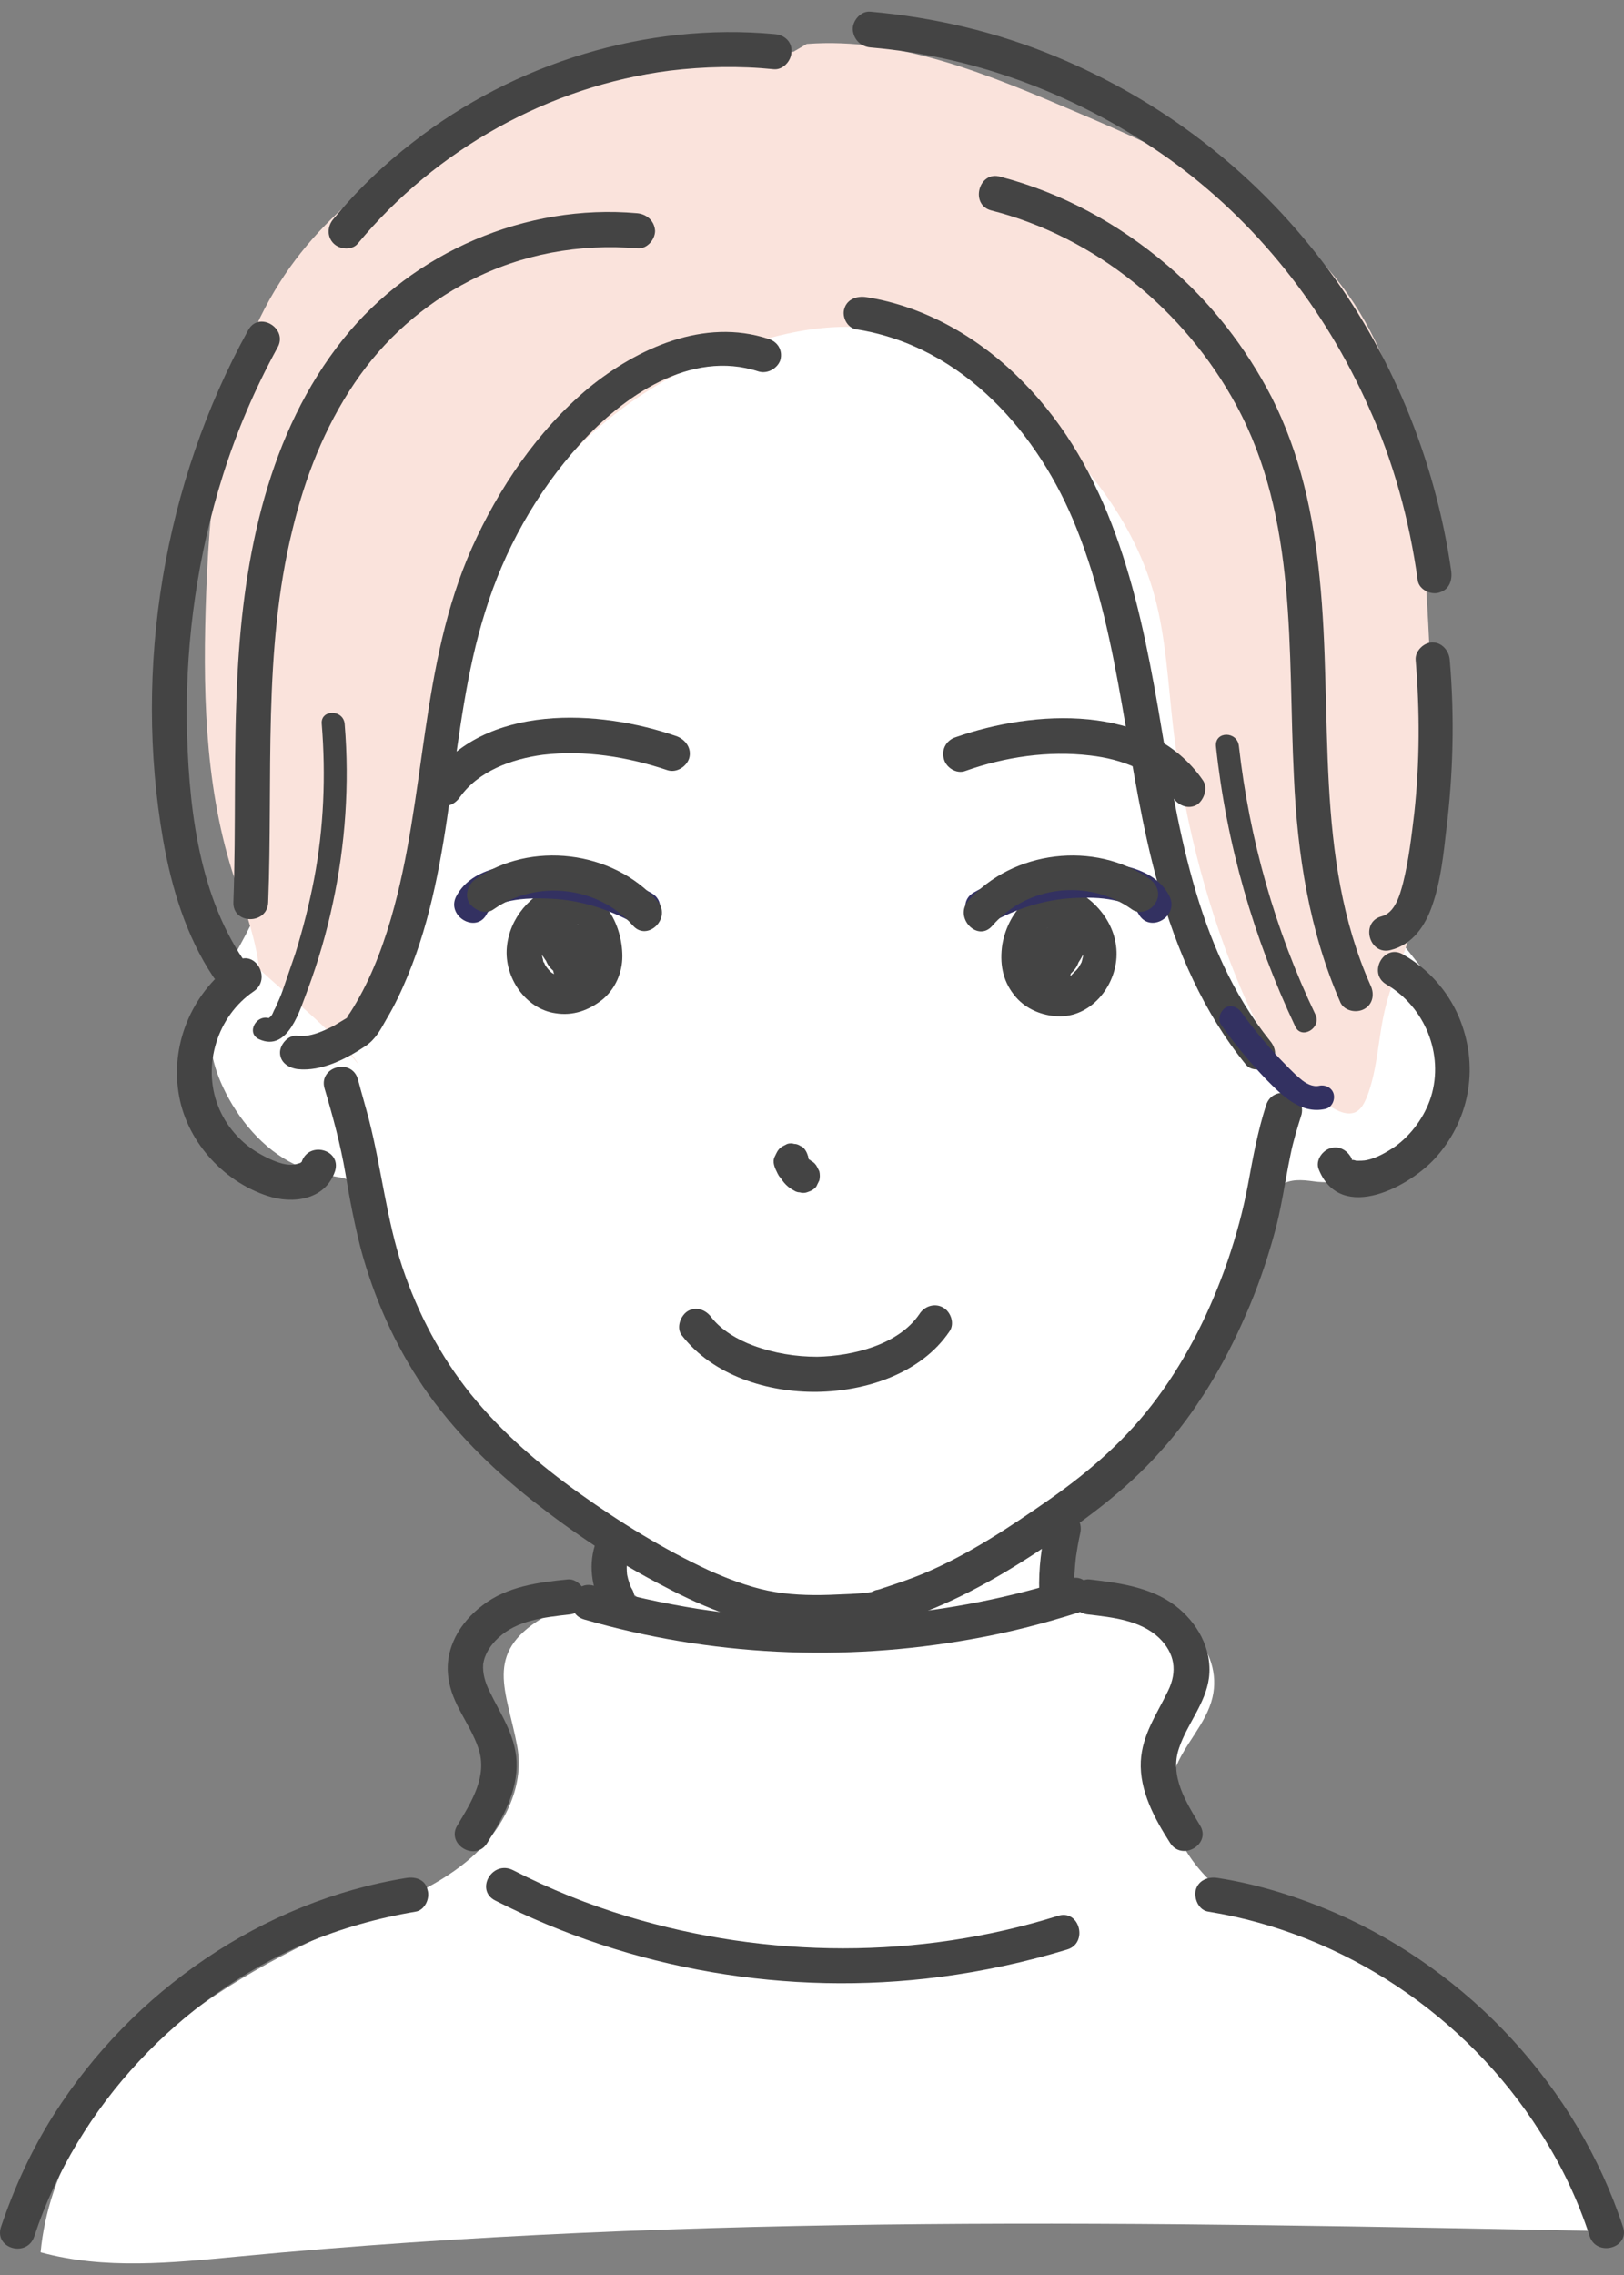
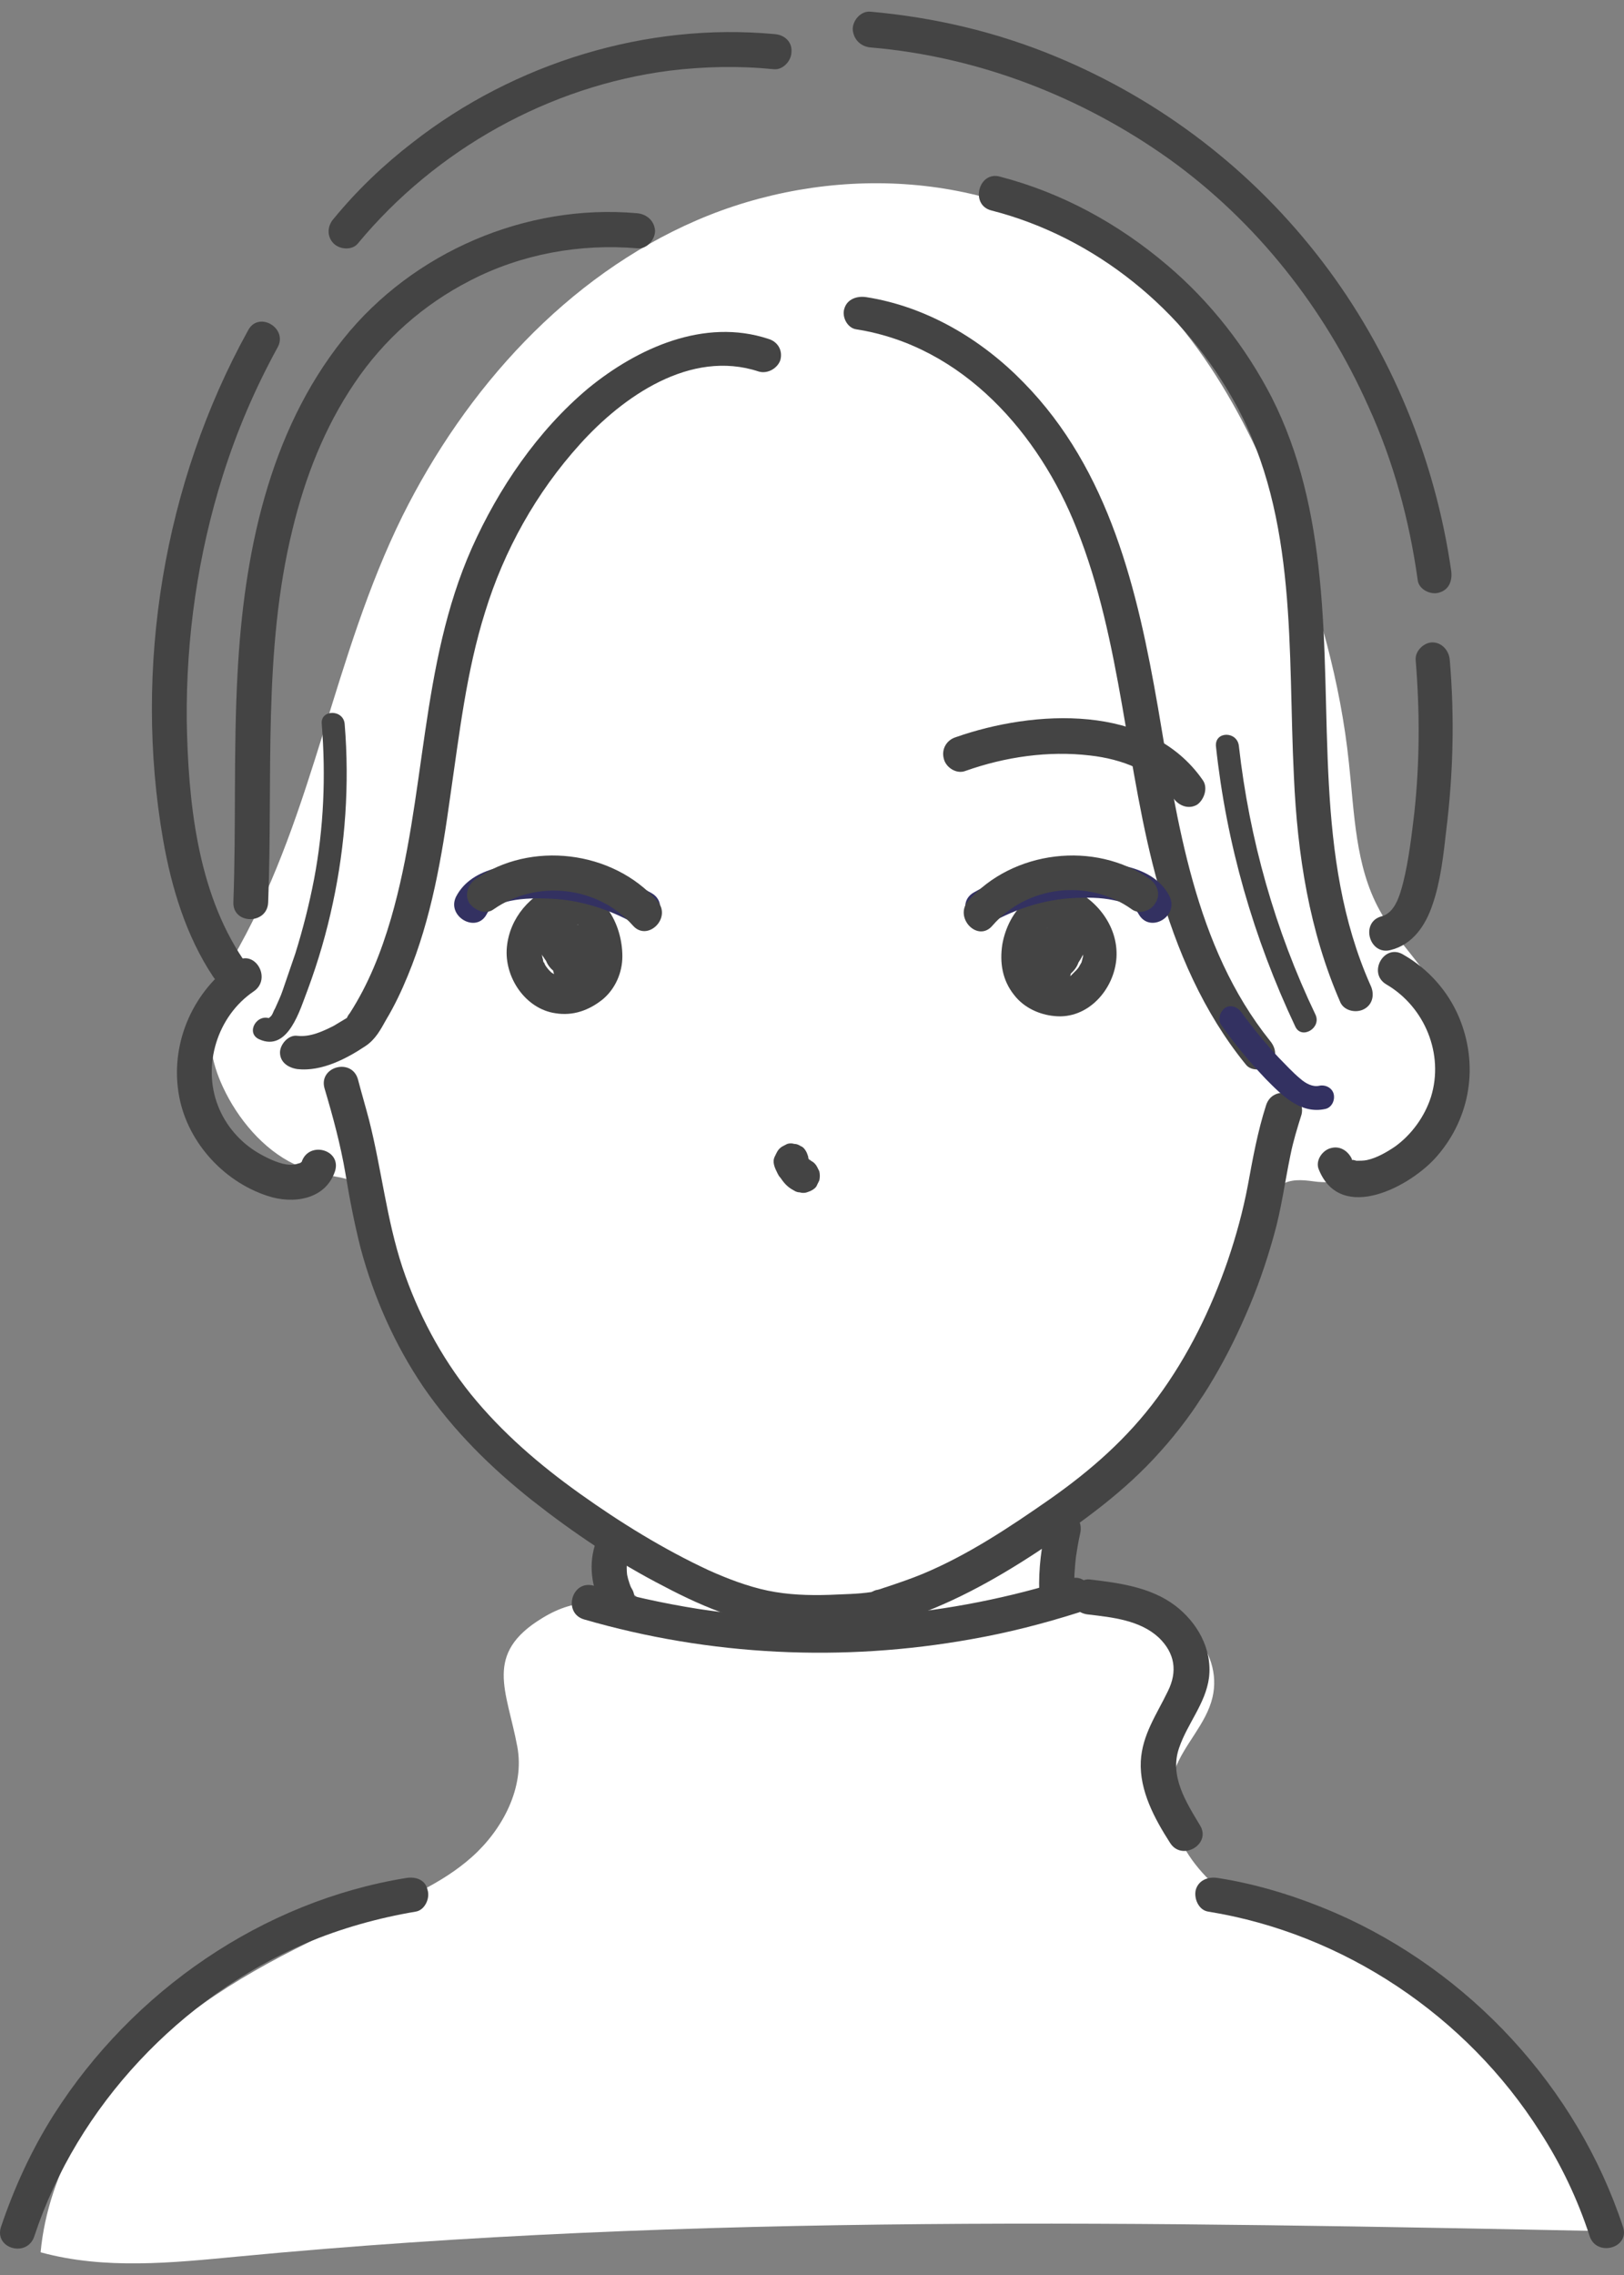
<svg xmlns="http://www.w3.org/2000/svg" width="70" height="98" viewBox="0 0 70 98" fill="none">
  <rect x="0" y="0" width="70" height="98" fill="#808080" stroke="none" />
  <g clip-path="url(#clip0_1086_5138)">
    <path d="M22.297 75.237C22.627 76.992 21.667 78.808 20.347 79.987C19.028 81.168 17.318 81.863 15.698 82.559C12.489 83.981 9.309 85.585 6.7 87.945C4.09 90.305 2.08 93.513 1.75 97.022C4.51 97.779 7.42 97.476 10.269 97.204C29.916 95.328 49.682 95.721 69.389 96.115C67.469 91.727 65.25 86.977 60.991 84.829C58.741 83.709 56.161 83.407 53.942 82.287C51.692 81.168 49.772 78.596 50.642 76.236C51.032 75.146 51.992 74.269 52.262 73.119C52.742 71.092 50.822 69.155 48.783 68.762C46.743 68.369 44.673 69.034 42.664 69.488C37.624 70.638 32.735 70.396 27.696 69.337C26.046 69.004 24.907 68.762 23.377 69.7C20.827 71.243 21.847 72.817 22.297 75.237Z" fill="white" />
    <path d="M22.057 62.499C23.737 63.86 25.926 64.919 26.586 67.007C26.736 67.491 26.796 68.006 27.096 68.429C27.396 68.853 27.906 69.095 28.386 69.276C33.815 71.334 39.814 69.972 45.453 68.581C44.523 66.886 45.843 64.798 47.403 63.679C48.962 62.559 50.882 61.773 51.842 60.108C52.532 58.928 52.622 57.476 52.892 56.114C53.192 54.602 53.762 53.149 54.542 51.848C54.752 51.485 54.992 51.152 55.352 50.971C55.801 50.759 56.311 50.85 56.791 50.91C58.681 51.062 60.631 50.124 61.71 48.55C62.79 46.977 62.97 44.798 62.13 43.074C61.47 41.652 60.211 40.593 59.461 39.201C58.411 37.295 58.381 35.025 58.141 32.847C57.781 29.397 56.821 26.039 55.591 22.801C53.912 18.233 51.482 13.694 47.493 10.85C42.514 7.31 35.645 7.068 30.036 9.488C24.427 11.909 20.077 16.75 17.348 22.227C14.348 28.308 13.598 34.844 10.299 40.804C9.159 42.832 8.559 44.587 9.609 46.826C10.239 48.187 11.349 49.519 12.699 50.154C14.798 51.152 15.218 50.063 16.208 52.363C17.798 56.114 18.758 59.836 22.057 62.499Z" fill="white" />
-     <path d="M61.561 26.825C61.291 21.924 60.931 16.719 58.111 12.695C55.352 8.762 50.732 6.674 46.323 4.798C42.634 3.225 38.764 1.591 34.775 1.893L34.205 2.226C30.066 2.771 25.897 3.316 21.967 4.768C18.038 6.19 14.319 8.611 12.069 12.151C9.579 16.054 9.069 20.865 8.889 25.494C8.739 29.518 8.799 33.663 9.999 37.506C10.449 38.898 11.019 40.32 11.169 41.742C12.579 43.043 14.109 44.193 15.308 45.676C15.848 46.371 14.313 44.163 14.673 44.949C14.583 44.586 13.954 43.83 15.818 44.949C15.848 44.314 16.268 43.951 16.538 43.346C19.658 36.266 18.608 29.185 22.447 22.468C24.787 18.384 29.016 15.539 33.605 14.45C34.985 14.117 36.395 13.966 37.775 14.178C39.754 14.48 41.554 15.57 43.144 16.78C46.143 19.049 48.783 22.045 49.773 25.706C50.252 27.491 50.343 29.367 50.553 31.213C50.972 34.965 51.902 38.686 53.312 42.166C54.212 44.374 55.412 46.674 57.511 47.763C57.781 47.915 58.111 48.036 58.411 47.915C58.681 47.794 58.801 47.521 58.921 47.249C59.401 46.008 59.401 44.617 59.731 43.346C59.941 42.499 60.271 41.712 60.571 40.895C62.041 36.417 61.801 31.546 61.561 26.825Z" fill="#FAE3DC" />
    <path d="M54.572 47.612C54.212 48.731 54.002 49.881 53.792 51.031C53.582 52.151 53.282 53.24 52.922 54.299C52.202 56.387 51.212 58.414 49.893 60.199C48.603 61.954 47.013 63.346 45.243 64.586C43.504 65.797 41.734 66.977 39.784 67.793C39.274 68.005 38.734 68.187 38.195 68.368C38.075 68.399 37.955 68.459 37.805 68.489C37.745 68.489 37.535 68.58 37.685 68.55C37.655 68.55 37.595 68.55 37.565 68.58C36.965 68.671 36.365 68.671 35.765 68.701C34.865 68.731 33.965 68.701 33.095 68.52C32.226 68.338 31.356 68.005 30.546 67.642C28.596 66.734 26.736 65.585 24.997 64.344C23.257 63.104 21.637 61.712 20.288 60.048C18.998 58.444 18.008 56.568 17.348 54.601C16.658 52.514 16.448 50.365 15.908 48.247C15.758 47.672 15.578 47.067 15.428 46.492C15.158 45.554 13.719 45.948 13.989 46.886C14.349 48.096 14.678 49.306 14.889 50.547C15.068 51.636 15.278 52.725 15.548 53.784C16.118 55.902 17.018 57.93 18.248 59.745C19.538 61.621 21.157 63.225 22.957 64.647C24.727 66.039 26.616 67.309 28.626 68.338C30.456 69.306 32.346 70.063 34.445 70.184C35.825 70.275 37.325 70.275 38.675 69.851C40.834 69.185 42.814 68.096 44.703 66.856C46.623 65.585 48.483 64.253 50.013 62.529C51.572 60.804 52.772 58.777 53.702 56.629C54.182 55.539 54.572 54.42 54.902 53.24C55.232 52.09 55.382 50.91 55.622 49.76C55.742 49.155 55.922 48.58 56.102 48.005C56.312 47.067 54.872 46.674 54.572 47.612Z" fill="#444444" />
    <path d="M59.761 42.408C61.411 43.376 62.251 45.403 61.681 47.249C61.411 48.096 60.841 48.883 60.121 49.397C59.761 49.639 59.341 49.881 58.921 49.972C58.801 50.002 58.561 50.002 58.471 50.002C58.471 50.002 58.261 49.942 58.321 49.972C58.231 49.972 58.261 49.881 58.291 49.972C58.141 49.609 57.781 49.337 57.361 49.458C57.001 49.548 56.672 50.002 56.852 50.396C57.811 52.725 60.841 51.092 61.951 49.791C63.39 48.126 63.75 45.857 62.88 43.8C62.401 42.68 61.561 41.742 60.511 41.137C59.671 40.592 58.921 41.924 59.761 42.408Z" fill="#444444" />
    <path d="M10.179 41.409C8.35 42.65 7.36 44.859 7.69 47.037C7.99 49.095 9.579 50.88 11.529 51.515C12.609 51.878 14.019 51.697 14.439 50.456C14.739 49.518 13.299 49.125 12.999 50.063C12.909 50.123 12.999 50.033 12.999 50.063C12.849 50.154 13.029 50.063 12.849 50.123C12.669 50.184 12.489 50.184 12.309 50.154C11.949 50.093 11.499 49.881 11.139 49.67C10.359 49.216 9.729 48.49 9.399 47.642C8.71 45.887 9.37 43.769 10.929 42.71C11.739 42.166 10.989 40.865 10.179 41.409Z" fill="#444444" />
    <path d="M36.906 14.186C41.532 14.909 44.805 18.727 46.397 22.746C48.379 27.691 48.499 33.099 49.941 38.188C50.722 40.936 51.863 43.596 53.695 45.852C53.935 46.17 54.506 46.112 54.746 45.852C55.077 45.533 54.987 45.129 54.746 44.84C51.473 40.762 50.752 35.383 49.911 30.467C49.04 25.464 47.839 20.259 44.114 16.471C42.312 14.62 39.94 13.203 37.327 12.798C36.936 12.741 36.516 12.885 36.396 13.29C36.276 13.637 36.516 14.129 36.906 14.186Z" fill="#444444" />
    <path d="M42.724 9.064C47.223 10.214 51.062 13.361 53.282 17.445C55.951 22.347 55.502 28.066 55.772 33.452C55.921 36.81 56.431 40.108 57.781 43.194C57.961 43.557 58.471 43.648 58.801 43.467C59.191 43.255 59.251 42.801 59.071 42.438C56.611 36.901 57.481 30.759 56.881 24.889C56.611 22.166 56.041 19.533 54.812 17.113C53.702 14.964 52.172 12.998 50.312 11.424C48.213 9.639 45.783 8.308 43.114 7.612C42.184 7.34 41.794 8.822 42.724 9.064Z" fill="#444444" />
    <path d="M33.123 14.599C30.356 13.682 27.468 15.001 25.363 16.721C23.167 18.556 21.483 21.051 20.34 23.603C18.084 28.678 18.385 34.298 16.851 39.574C16.43 41.008 15.889 42.384 15.077 43.646C15.046 43.674 14.956 43.818 14.956 43.846C14.956 43.846 15.227 43.646 15.107 43.732C15.046 43.76 15.016 43.789 14.956 43.846C14.776 43.961 14.565 44.076 14.385 44.19C13.873 44.448 13.362 44.678 12.821 44.62C12.43 44.563 12.069 44.993 12.069 45.337C12.069 45.767 12.43 45.997 12.821 46.054C13.873 46.169 14.956 45.595 15.768 45.051C16.189 44.764 16.4 44.362 16.641 43.932C17.002 43.33 17.302 42.699 17.573 42.04C18.596 39.574 19.047 36.907 19.408 34.298C19.799 31.631 20.099 28.936 20.912 26.355C21.724 23.718 23.107 21.223 25.002 19.13C26.837 17.094 29.754 15.03 32.702 16.004C33.093 16.119 33.514 15.861 33.634 15.517C33.754 15.087 33.514 14.714 33.123 14.599Z" fill="#444444" />
    <path d="M27.456 9.185C22.687 8.762 17.798 10.85 14.798 14.601C11.559 18.656 10.509 23.921 10.239 29.004C10.059 32.302 10.179 35.6 10.059 38.868C10.029 39.836 11.529 39.836 11.559 38.868C11.769 33.512 11.319 28.036 12.609 22.801C13.149 20.562 13.988 18.414 15.278 16.508C16.538 14.632 18.248 13.119 20.257 12.09C22.477 10.94 24.997 10.486 27.486 10.698C27.876 10.729 28.236 10.335 28.236 9.942C28.206 9.488 27.846 9.216 27.456 9.185Z" fill="#444444" />
    <path d="M37.535 2.045C42.154 2.438 46.623 4.163 50.403 6.856C54.152 9.549 57.092 13.27 58.981 17.506C60.061 19.866 60.751 22.408 61.111 25.01C61.171 25.403 61.681 25.645 62.041 25.524C62.461 25.403 62.611 25.01 62.551 24.586C61.861 19.776 59.941 15.116 57.002 11.273C54.002 7.34 50.043 4.314 45.513 2.438C42.964 1.379 40.264 0.744 37.505 0.502C37.115 0.471 36.755 0.865 36.755 1.258C36.785 1.712 37.115 2.014 37.535 2.045Z" fill="#444444" />
    <path d="M61.02 28.429C61.2 30.638 61.2 32.817 60.961 35.025C60.841 36.024 60.721 37.053 60.481 38.021C60.331 38.596 60.121 39.322 59.551 39.473C58.621 39.715 59.011 41.168 59.941 40.925C60.901 40.684 61.441 39.867 61.74 38.989C62.1 37.96 62.22 36.81 62.34 35.752C62.64 33.331 62.7 30.88 62.49 28.429C62.46 28.036 62.16 27.673 61.74 27.673C61.38 27.673 60.99 28.036 61.02 28.429Z" fill="#444444" />
    <path d="M33.395 1.47C27.876 0.955 22.177 2.71 17.798 6.129C16.538 7.098 15.398 8.187 14.378 9.427C14.108 9.73 14.079 10.184 14.378 10.486C14.648 10.759 15.188 10.789 15.428 10.486C18.788 6.432 23.677 3.709 28.866 3.043C30.366 2.862 31.866 2.831 33.365 2.983C33.755 3.013 34.115 2.619 34.115 2.226C34.145 1.803 33.815 1.5 33.395 1.47Z" fill="#444444" />
    <path d="M10.689 14.239C7.06 20.804 5.74 28.762 7.03 36.175C7.39 38.233 8.019 40.32 9.189 42.075C9.729 42.892 11.019 42.136 10.479 41.319C8.499 38.384 8.109 34.511 8.049 31.031C8.019 27.461 8.529 23.891 9.609 20.471C10.209 18.565 10.989 16.75 11.949 14.995C12.459 14.148 11.139 13.361 10.689 14.239Z" fill="#444444" />
    <path d="M13.868 31.182C14.048 33.421 13.958 35.66 13.538 37.869C13.328 38.958 13.059 40.017 12.729 41.076C12.549 41.591 12.369 42.135 12.189 42.65C12.099 42.922 11.979 43.164 11.859 43.437C11.799 43.527 11.769 43.648 11.709 43.739C11.589 43.89 11.529 43.83 11.679 43.89C11.079 43.618 10.569 44.495 11.169 44.768C12.429 45.343 12.938 43.467 13.268 42.62C13.718 41.409 14.078 40.169 14.348 38.898C14.888 36.386 15.068 33.784 14.858 31.213C14.828 30.547 13.808 30.547 13.868 31.182Z" fill="#444444" />
    <path d="M52.629 44.139C53.199 44.956 53.859 45.743 54.549 46.469C55.239 47.165 56.048 48.012 57.128 47.77C57.398 47.71 57.548 47.407 57.488 47.135C57.428 46.863 57.128 46.711 56.858 46.772C56.588 46.832 56.288 46.681 56.048 46.469C55.718 46.197 55.419 45.864 55.119 45.562C54.549 44.956 54.009 44.291 53.499 43.595C53.349 43.383 53.049 43.262 52.809 43.413C52.599 43.565 52.479 43.897 52.629 44.139Z" fill="#333161" />
    <path d="M52.412 32.151C52.862 36.356 54.032 40.411 55.832 44.223C56.102 44.798 56.971 44.284 56.702 43.709C54.962 40.078 53.852 36.145 53.402 32.151C53.342 31.485 52.352 31.485 52.412 32.151Z" fill="#444444" />
    <path d="M17.528 80.895C11.319 81.894 5.71 85.766 2.32 91.092C1.361 92.605 0.611 94.239 0.041 95.933C-0.259 96.871 1.181 97.264 1.481 96.326C3.34 90.698 7.78 86.039 13.179 83.709C14.678 83.074 16.298 82.62 17.918 82.347C18.308 82.287 18.548 81.773 18.428 81.409C18.338 80.986 17.948 80.835 17.528 80.895Z" fill="#444444" />
    <path d="M52.082 82.347C57.901 83.285 63.21 86.826 66.39 91.848C67.289 93.24 68.009 94.753 68.519 96.326C68.819 97.234 70.259 96.841 69.959 95.933C67.979 89.912 63.33 84.919 57.571 82.408C55.951 81.712 54.242 81.167 52.472 80.895C52.082 80.835 51.662 80.986 51.542 81.409C51.452 81.773 51.662 82.287 52.082 82.347Z" fill="#444444" />
    <path d="M25.177 69.76C30.606 71.334 36.335 71.606 41.884 70.608C43.444 70.335 44.974 69.942 46.503 69.458C47.433 69.155 47.043 67.703 46.113 68.006C40.954 69.639 35.435 70.124 30.096 69.307C28.566 69.065 27.067 68.732 25.597 68.308C24.637 68.036 24.247 69.488 25.177 69.76Z" fill="#444444" />
-     <path d="M24.487 68.036C23.227 68.157 21.847 68.338 20.797 69.155C19.837 69.881 19.148 71.001 19.328 72.272C19.477 73.421 20.257 74.238 20.617 75.297C21.037 76.508 20.317 77.627 19.717 78.626C19.207 79.443 20.497 80.229 21.007 79.382C21.667 78.323 22.327 77.143 22.267 75.872C22.207 74.723 21.577 73.845 21.097 72.847C20.917 72.484 20.797 72.09 20.827 71.697C20.887 71.243 21.157 70.85 21.487 70.547C22.297 69.791 23.467 69.67 24.517 69.549C24.907 69.518 25.267 69.246 25.267 68.792C25.236 68.429 24.877 68.005 24.487 68.036Z" fill="#444444" />
    <path d="M46.923 69.549C47.943 69.67 49.142 69.791 49.952 70.547C50.642 71.213 50.762 71.999 50.342 72.847C49.862 73.845 49.232 74.723 49.172 75.872C49.112 77.143 49.772 78.353 50.432 79.382C50.942 80.199 52.232 79.443 51.722 78.626C51.122 77.627 50.402 76.508 50.822 75.298C51.182 74.239 51.962 73.391 52.112 72.272C52.262 71.031 51.602 69.882 50.642 69.155C49.592 68.369 48.243 68.187 46.953 68.036C46.563 68.006 46.203 68.399 46.203 68.792C46.173 69.246 46.533 69.518 46.923 69.549Z" fill="#444444" />
-     <path d="M21.337 81.864C27.216 84.859 33.965 86.009 40.504 85.162C42.364 84.919 44.194 84.526 45.993 83.981C46.923 83.709 46.533 82.227 45.603 82.529C39.604 84.405 33.096 84.375 27.067 82.559C25.357 82.045 23.707 81.379 22.117 80.562C21.218 80.109 20.468 81.41 21.337 81.864Z" fill="#444444" />
    <path d="M25.687 66.432C25.357 67.34 25.477 68.368 25.957 69.216C26.137 69.549 26.646 69.7 26.976 69.488C27.306 69.276 27.456 68.822 27.246 68.459C27.186 68.368 27.156 68.278 27.096 68.157C27.126 68.217 27.156 68.278 27.186 68.338C27.096 68.126 27.036 67.915 27.006 67.673C27.006 67.733 27.036 67.794 27.036 67.884C27.006 67.642 27.006 67.431 27.036 67.189C27.036 67.249 27.006 67.309 27.006 67.4C27.036 67.219 27.066 67.037 27.156 66.856C27.216 66.674 27.156 66.432 27.066 66.281C26.976 66.129 26.797 65.978 26.616 65.948C26.436 65.918 26.197 65.918 26.047 66.039C25.867 66.099 25.747 66.251 25.687 66.432Z" fill="#444444" />
    <path d="M45.123 65.645C44.884 66.583 44.764 67.582 44.794 68.55C44.794 68.944 45.123 69.337 45.544 69.307C45.933 69.276 46.293 68.974 46.293 68.55C46.293 68.036 46.323 67.521 46.383 67.007C46.383 67.067 46.353 67.128 46.353 67.219C46.413 66.826 46.473 66.432 46.563 66.039C46.653 65.645 46.443 65.192 46.053 65.101C45.663 65.01 45.243 65.222 45.123 65.645Z" fill="#444444" />
-     <path d="M29.376 57.506C30.726 59.261 33.095 59.987 35.225 59.957C37.324 59.927 39.694 59.17 40.924 57.355C41.164 57.022 40.984 56.508 40.654 56.326C40.294 56.114 39.844 56.266 39.634 56.599C38.734 57.93 36.755 58.414 35.225 58.444C34.295 58.444 33.365 58.293 32.465 57.96C31.805 57.718 31.085 57.294 30.666 56.75C30.425 56.417 30.006 56.266 29.646 56.477C29.346 56.659 29.136 57.173 29.376 57.506Z" fill="#444444" />
    <path d="M24.067 38.081C22.867 38.505 21.967 39.533 21.847 40.804C21.727 42.105 22.657 43.467 23.947 43.648C24.697 43.769 25.387 43.527 25.987 43.043C26.526 42.589 26.826 41.893 26.826 41.197C26.826 40.502 26.616 39.745 26.197 39.17C25.717 38.505 24.937 38.202 24.187 38.535C23.407 38.868 22.987 39.685 23.137 40.532C23.287 41.288 23.917 41.863 24.487 42.347C24.877 42.68 25.387 42.62 25.657 42.196C26.287 41.197 26.047 39.866 25.207 39.08C24.787 38.686 24.127 38.868 23.947 39.412C23.677 40.229 23.647 41.137 23.887 41.984C24.037 42.499 24.367 43.013 24.967 43.013C25.507 43.043 25.897 42.65 26.017 42.166C26.107 41.742 26.167 41.258 26.017 40.865C25.837 40.411 25.477 40.048 24.997 39.897C24.487 39.745 23.947 39.957 23.647 40.411C23.377 40.834 23.407 41.379 23.767 41.742C24.037 42.014 24.547 42.045 24.817 41.742C25.087 41.44 25.117 40.986 24.817 40.683C24.907 40.774 24.937 40.925 24.937 41.016C24.937 41.077 24.937 41.137 24.907 41.197C24.877 41.258 24.877 41.258 24.907 41.228C24.937 41.197 24.847 41.288 24.817 41.319C24.757 41.349 24.757 41.349 24.817 41.319C24.787 41.319 24.757 41.349 24.727 41.349C24.667 41.349 24.577 41.349 24.697 41.349C24.637 41.349 24.577 41.349 24.667 41.349C24.577 41.319 24.577 41.319 24.607 41.349C24.637 41.379 24.637 41.379 24.607 41.349C24.517 41.288 24.637 41.379 24.637 41.379C24.577 41.258 24.697 41.44 24.637 41.379C24.607 41.288 24.607 41.319 24.637 41.379C24.637 41.44 24.667 41.47 24.637 41.379C24.637 41.44 24.637 41.5 24.637 41.561C24.637 41.682 24.667 41.47 24.637 41.561C24.637 41.621 24.607 41.682 24.607 41.742L24.577 41.833C24.577 41.803 24.607 41.772 24.607 41.742C24.667 41.651 24.727 41.591 24.847 41.591C24.997 41.53 25.147 41.5 25.297 41.591C25.327 41.591 25.417 41.712 25.357 41.651C25.327 41.591 25.387 41.803 25.357 41.651C25.357 41.591 25.327 41.561 25.327 41.5C25.297 41.379 25.267 41.288 25.267 41.167C25.267 41.167 25.237 41.016 25.267 41.077C25.267 41.167 25.267 40.986 25.267 40.956C25.267 40.834 25.267 40.744 25.267 40.623C25.267 40.562 25.267 40.532 25.267 40.471C25.267 40.471 25.267 40.32 25.267 40.381C25.267 40.471 25.297 40.29 25.297 40.26C25.297 40.199 25.327 40.169 25.327 40.108C25.357 39.987 25.387 39.866 25.417 39.745C24.997 39.866 24.577 39.957 24.157 40.078C24.217 40.139 24.307 40.229 24.367 40.29C24.307 40.199 24.337 40.229 24.367 40.29C24.397 40.32 24.427 40.381 24.427 40.411C24.427 40.441 24.487 40.532 24.487 40.532C24.487 40.532 24.427 40.381 24.487 40.502C24.487 40.532 24.517 40.744 24.547 40.774C24.517 40.744 24.547 40.623 24.547 40.744C24.547 40.804 24.547 40.834 24.547 40.895C24.547 40.925 24.517 41.016 24.547 41.046C24.517 41.016 24.577 40.895 24.547 41.016C24.547 41.046 24.457 41.288 24.457 41.288C24.457 41.258 24.517 41.167 24.457 41.258C24.427 41.319 24.397 41.349 24.367 41.409C24.757 41.349 25.147 41.319 25.537 41.258C25.357 41.107 25.147 40.925 24.997 40.744C24.907 40.653 24.847 40.592 24.787 40.502C24.817 40.532 24.877 40.592 24.787 40.502C24.757 40.441 24.697 40.35 24.667 40.29C24.607 40.169 24.667 40.26 24.667 40.29C24.637 40.229 24.637 40.169 24.607 40.108C24.547 39.927 24.637 40.229 24.607 40.108C24.577 39.957 24.637 40.139 24.607 40.139L24.637 39.987C24.637 39.987 24.547 40.139 24.637 40.017C24.637 39.987 24.667 39.987 24.667 39.957C24.727 39.897 24.697 39.897 24.637 39.987C24.637 39.987 24.727 39.866 24.757 39.866C24.727 39.897 24.697 39.897 24.697 39.927C24.727 39.897 24.757 39.897 24.787 39.866C24.907 39.775 24.757 39.866 24.757 39.866C24.757 39.866 24.907 39.806 24.907 39.836C24.727 39.806 25.027 39.836 24.907 39.836C24.847 39.775 25.057 39.866 24.907 39.836C24.937 39.866 25.027 39.957 24.937 39.836C24.967 39.866 25.087 40.017 25.027 39.927C24.967 39.836 25.057 39.987 25.057 39.987C25.087 40.048 25.117 40.078 25.147 40.139C25.177 40.169 25.177 40.229 25.207 40.26C25.297 40.471 25.177 40.139 25.237 40.35C25.267 40.471 25.327 40.562 25.327 40.683C25.327 40.744 25.357 40.804 25.357 40.865C25.357 40.925 25.357 40.895 25.357 40.834C25.357 40.865 25.357 40.925 25.357 40.986C25.357 41.046 25.357 41.107 25.357 41.167C25.357 41.197 25.327 41.349 25.357 41.197C25.327 41.319 25.297 41.409 25.267 41.53C25.297 41.379 25.267 41.561 25.237 41.561C25.207 41.591 25.207 41.621 25.177 41.651C25.087 41.803 25.297 41.561 25.147 41.682C25.117 41.712 25.057 41.772 25.027 41.803C24.997 41.833 24.847 41.954 24.997 41.833C24.967 41.863 24.907 41.893 24.877 41.924C24.847 41.954 24.787 41.984 24.757 41.984C24.607 42.075 24.907 41.954 24.727 42.014C24.637 42.045 24.547 42.075 24.427 42.105C24.577 42.075 24.487 42.105 24.457 42.105C24.367 42.105 24.307 42.105 24.217 42.105C24.367 42.105 24.277 42.105 24.247 42.105C24.187 42.075 24.127 42.075 24.067 42.045C23.887 42.014 24.157 42.105 24.037 42.045C24.007 42.014 23.947 41.984 23.917 41.984C23.857 41.954 23.827 41.924 23.767 41.893C23.797 41.924 23.887 41.984 23.767 41.893C23.737 41.863 23.677 41.803 23.647 41.772C23.617 41.742 23.527 41.591 23.617 41.742C23.557 41.651 23.497 41.591 23.467 41.5C23.467 41.47 23.437 41.47 23.437 41.44C23.407 41.349 23.407 41.379 23.437 41.47C23.407 41.44 23.407 41.379 23.407 41.349C23.407 41.319 23.377 41.258 23.377 41.228C23.377 41.197 23.317 41.046 23.377 41.167C23.407 41.288 23.377 41.137 23.377 41.107C23.377 41.046 23.377 40.986 23.377 40.925C23.377 40.895 23.377 40.834 23.377 40.804C23.377 40.653 23.347 40.956 23.377 40.774C23.407 40.683 23.437 40.562 23.467 40.471V40.441C23.497 40.35 23.497 40.381 23.467 40.471C23.467 40.441 23.527 40.35 23.557 40.32C23.587 40.29 23.587 40.229 23.617 40.199C23.617 40.169 23.737 40.017 23.677 40.108C23.617 40.199 23.707 40.078 23.707 40.048C23.737 39.987 23.797 39.957 23.827 39.897C23.857 39.866 23.887 39.836 23.917 39.806C23.947 39.775 23.977 39.745 24.007 39.745C23.947 39.806 23.917 39.806 23.977 39.775C24.067 39.715 24.157 39.654 24.277 39.594C24.307 39.564 24.367 39.564 24.397 39.533C24.217 39.624 24.457 39.503 24.487 39.503C24.847 39.382 25.147 38.989 24.997 38.565C24.877 38.263 24.457 37.96 24.067 38.081Z" fill="#444444" />
    <path d="M20.977 39.382C21.157 39.019 21.607 38.898 21.997 38.807C22.567 38.686 23.197 38.686 23.797 38.716C25.027 38.777 26.256 39.17 27.336 39.775C28.176 40.26 28.926 38.958 28.086 38.474C26.706 37.688 25.117 37.234 23.527 37.203C22.207 37.173 20.348 37.294 19.658 38.626C19.238 39.473 20.527 40.229 20.977 39.382Z" fill="#333161" />
    <path d="M21.277 39.17C23.137 37.869 25.776 38.172 27.276 39.866C27.906 40.592 28.986 39.533 28.326 38.807C26.406 36.629 22.867 36.205 20.497 37.869C20.167 38.111 20.017 38.535 20.227 38.898C20.467 39.231 20.947 39.412 21.277 39.17Z" fill="#444444" />
    <path d="M45.603 39.564C45.663 39.594 45.723 39.594 45.753 39.624C45.603 39.564 45.723 39.624 45.753 39.624C45.843 39.685 45.933 39.715 46.023 39.775C46.053 39.806 46.083 39.806 46.113 39.836C45.963 39.745 46.113 39.836 46.143 39.866C46.233 39.927 46.293 40.017 46.383 40.108C46.413 40.138 46.443 40.169 46.443 40.199C46.353 40.048 46.413 40.169 46.443 40.229C46.503 40.29 46.533 40.38 46.563 40.471C46.593 40.532 46.683 40.623 46.563 40.471C46.593 40.502 46.593 40.562 46.593 40.562C46.623 40.653 46.653 40.774 46.683 40.865C46.683 40.683 46.713 41.046 46.683 40.865C46.683 40.895 46.683 40.925 46.683 40.955C46.683 41.046 46.683 41.137 46.683 41.228C46.683 41.349 46.713 41.046 46.683 41.197C46.683 41.228 46.653 41.288 46.653 41.319C46.653 41.349 46.623 41.409 46.623 41.44C46.593 41.591 46.683 41.319 46.593 41.5C46.533 41.591 46.503 41.682 46.413 41.772C46.443 41.742 46.503 41.651 46.413 41.772C46.383 41.803 46.323 41.863 46.293 41.893C46.263 41.924 46.233 41.954 46.203 41.984C46.323 41.863 46.203 41.984 46.173 42.014C46.143 42.045 46.083 42.075 46.053 42.105C46.023 42.105 45.993 42.135 45.963 42.135C46.053 42.105 46.053 42.105 45.963 42.135C45.903 42.135 45.873 42.166 45.813 42.166C45.633 42.166 45.753 42.166 45.813 42.166C45.723 42.166 45.603 42.166 45.513 42.166C45.693 42.166 45.513 42.166 45.483 42.135C45.453 42.135 45.393 42.105 45.363 42.105C45.333 42.105 45.153 42.014 45.333 42.105C45.273 42.075 45.213 42.045 45.183 42.014C45.123 41.984 45.093 41.954 45.033 41.924C45.063 41.954 45.153 42.014 45.033 41.924C45.003 41.893 44.973 41.863 44.943 41.833C44.913 41.803 44.823 41.651 44.913 41.803C44.853 41.712 44.823 41.651 44.763 41.56C44.733 41.47 44.703 41.379 44.703 41.288C44.703 41.319 44.733 41.44 44.703 41.288C44.703 41.228 44.703 41.167 44.703 41.076C44.703 41.076 44.733 40.865 44.703 40.986C44.673 41.107 44.733 40.865 44.733 40.895C44.763 40.774 44.793 40.683 44.823 40.562C44.823 40.562 44.913 40.35 44.853 40.471C44.883 40.411 44.913 40.35 44.943 40.29C44.973 40.199 45.033 40.108 45.093 40.048C45.003 40.199 45.093 40.048 45.123 40.017C45.033 40.048 45.213 39.896 45.123 40.017C45.153 39.987 45.273 39.957 45.123 39.987C45.123 39.987 45.303 39.927 45.183 39.957C45.063 39.987 45.243 39.957 45.243 39.957C45.123 39.927 45.123 39.927 45.213 39.957C45.243 39.957 45.273 39.957 45.303 39.987C45.183 39.896 45.393 39.987 45.303 39.987C45.333 40.017 45.363 40.017 45.393 40.048C45.333 39.987 45.303 39.987 45.333 40.017C45.363 40.048 45.423 40.078 45.423 40.108C45.363 40.017 45.363 40.017 45.393 40.078C45.393 40.108 45.423 40.108 45.423 40.138V40.169C45.393 40.078 45.393 40.048 45.393 40.138C45.393 40.169 45.423 40.199 45.423 40.229C45.423 40.108 45.423 40.108 45.423 40.169C45.423 40.229 45.453 40.32 45.423 40.169C45.423 40.229 45.393 40.32 45.363 40.38C45.333 40.471 45.453 40.229 45.363 40.411C45.333 40.471 45.303 40.532 45.243 40.592C45.213 40.623 45.123 40.744 45.213 40.623C45.153 40.683 45.123 40.744 45.063 40.804C44.883 41.016 44.673 41.197 44.433 41.379C44.823 41.44 45.213 41.47 45.603 41.53C45.573 41.5 45.543 41.44 45.543 41.409C45.543 41.379 45.513 41.379 45.513 41.349C45.483 41.288 45.483 41.319 45.543 41.409C45.543 41.409 45.483 41.197 45.483 41.167C45.483 41.137 45.483 41.137 45.483 41.107C45.483 41.046 45.483 41.076 45.483 41.167C45.483 41.137 45.483 41.076 45.483 41.046C45.483 40.986 45.483 40.955 45.483 40.895C45.483 40.865 45.483 40.865 45.483 40.834C45.483 40.774 45.483 40.804 45.483 40.895C45.513 40.865 45.513 40.683 45.543 40.653C45.543 40.623 45.543 40.623 45.573 40.592C45.603 40.532 45.573 40.562 45.543 40.653C45.543 40.653 45.573 40.562 45.603 40.562C45.633 40.532 45.663 40.471 45.663 40.441C45.693 40.411 45.783 40.29 45.663 40.441C45.723 40.35 45.783 40.29 45.873 40.229C45.453 40.108 45.033 40.017 44.613 39.896C44.673 40.108 44.733 40.32 44.763 40.532C44.763 40.441 44.763 40.502 44.763 40.562C44.763 40.623 44.763 40.653 44.763 40.713C44.763 40.834 44.763 40.925 44.763 41.046C44.763 41.107 44.763 41.167 44.763 41.228C44.763 41.137 44.763 41.197 44.763 41.258C44.733 41.379 44.733 41.47 44.703 41.591C44.703 41.651 44.673 41.682 44.673 41.742C44.643 41.833 44.613 41.863 44.673 41.772C44.643 41.863 44.673 41.803 44.703 41.742C44.853 41.591 45.033 41.651 45.183 41.712C45.363 41.803 45.363 41.772 45.453 41.924C45.513 42.014 45.453 41.954 45.453 41.893C45.453 41.833 45.423 41.772 45.423 41.742C45.423 41.651 45.423 41.682 45.423 41.742C45.423 41.682 45.423 41.621 45.423 41.56C45.393 41.47 45.393 41.651 45.423 41.56C45.423 41.53 45.483 41.409 45.423 41.5C45.393 41.56 45.393 41.56 45.423 41.5C45.393 41.53 45.393 41.53 45.363 41.56C45.393 41.53 45.423 41.5 45.453 41.47C45.423 41.5 45.423 41.5 45.393 41.53C45.453 41.5 45.453 41.5 45.393 41.5C45.273 41.56 45.483 41.47 45.363 41.5C45.303 41.5 45.303 41.5 45.363 41.5C45.423 41.5 45.393 41.5 45.333 41.5C45.303 41.5 45.123 41.409 45.243 41.47C45.183 41.44 45.153 41.379 45.093 41.319C45.153 41.409 45.063 41.258 45.063 41.197C45.033 41.076 45.093 40.895 45.183 40.804C44.913 41.076 44.883 41.591 45.183 41.863C45.483 42.135 45.963 42.166 46.233 41.863C46.593 41.5 46.653 40.955 46.353 40.532C46.053 40.078 45.513 39.896 45.003 40.017C44.523 40.138 44.133 40.502 43.983 40.986C43.833 41.409 43.893 41.863 43.983 42.287C44.103 42.801 44.493 43.164 45.033 43.134C45.603 43.104 45.963 42.62 46.113 42.105C46.353 41.288 46.353 40.35 46.053 39.533C45.873 38.989 45.243 38.807 44.793 39.2C43.953 39.987 43.713 41.349 44.343 42.317C44.613 42.741 45.153 42.801 45.513 42.468C46.053 42.014 46.563 41.53 46.803 40.834C47.043 40.169 46.833 39.412 46.293 38.958C45.723 38.474 44.883 38.323 44.253 38.807C43.684 39.231 43.324 39.987 43.203 40.683C43.084 41.47 43.203 42.226 43.713 42.862C44.133 43.406 44.793 43.709 45.453 43.769C46.893 43.921 48.033 42.62 48.123 41.258C48.213 39.836 47.163 38.595 45.903 38.172C45.543 38.051 45.063 38.323 44.973 38.686C45.003 39.049 45.213 39.412 45.603 39.564Z" fill="#444444" />
    <path d="M50.403 38.595C49.713 37.264 47.853 37.113 46.533 37.173C44.943 37.234 43.354 37.657 41.974 38.444C41.134 38.928 41.884 40.229 42.724 39.745C43.804 39.14 45.033 38.746 46.263 38.686C46.833 38.656 47.433 38.656 48.003 38.777C48.423 38.867 48.873 38.989 49.083 39.382C49.563 40.229 50.852 39.473 50.403 38.595Z" fill="#333161" />
    <path d="M49.562 37.869C47.193 36.205 43.654 36.629 41.734 38.807C41.104 39.533 42.154 40.623 42.784 39.866C44.283 38.141 46.923 37.839 48.783 39.17C49.112 39.412 49.623 39.231 49.802 38.898C50.042 38.535 49.892 38.111 49.562 37.869Z" fill="#444444" />
-     <path d="M19.808 34.36C20.617 33.21 22.057 32.695 23.407 32.514C25.207 32.302 27.066 32.605 28.776 33.18C29.166 33.301 29.586 33.028 29.706 32.665C29.826 32.242 29.556 31.878 29.196 31.727C25.837 30.547 20.857 30.275 18.548 33.573C18.308 33.906 18.488 34.42 18.818 34.602C19.148 34.844 19.567 34.692 19.808 34.36Z" fill="#444444" />
    <path d="M51.842 33.603C49.532 30.275 44.553 30.577 41.194 31.757C40.804 31.878 40.564 32.272 40.684 32.695C40.774 33.058 41.224 33.361 41.614 33.209C43.323 32.604 45.183 32.332 46.983 32.544C48.333 32.695 49.772 33.209 50.582 34.389C50.822 34.722 51.242 34.874 51.602 34.662C51.902 34.45 52.082 33.936 51.842 33.603Z" fill="#444444" />
    <path d="M33.365 50.184C33.395 50.305 33.455 50.426 33.515 50.547C33.545 50.607 33.575 50.668 33.635 50.728C33.695 50.819 33.785 50.94 33.875 51.031C33.965 51.122 34.085 51.213 34.205 51.273C34.295 51.334 34.385 51.364 34.475 51.364C34.565 51.394 34.685 51.394 34.775 51.364C34.865 51.334 34.955 51.303 35.045 51.243C35.135 51.182 35.195 51.122 35.225 51.031C35.255 50.971 35.285 50.91 35.315 50.849C35.345 50.728 35.345 50.577 35.315 50.456C35.285 50.396 35.255 50.335 35.225 50.275C35.165 50.154 35.075 50.063 34.955 50.002C34.925 49.972 34.895 49.942 34.835 49.942C34.895 49.972 34.925 50.032 34.985 50.063C34.925 50.002 34.865 49.942 34.805 49.881C34.835 49.942 34.895 49.972 34.925 50.032C34.865 49.972 34.835 49.881 34.805 49.821C34.835 49.881 34.865 49.942 34.895 50.002C34.865 49.942 34.835 49.881 34.835 49.821C34.805 49.73 34.775 49.639 34.715 49.548C34.655 49.458 34.595 49.397 34.505 49.367C34.415 49.306 34.325 49.276 34.235 49.276C34.145 49.246 34.025 49.246 33.935 49.276C33.875 49.306 33.815 49.337 33.755 49.367C33.635 49.427 33.545 49.518 33.485 49.639C33.455 49.7 33.425 49.76 33.395 49.821C33.335 49.942 33.335 50.063 33.365 50.184Z" fill="#444444" />
  </g>
  <defs>
    <clipPath id="clip0_1086_5138">
      <rect width="70" height="97" fill="white" transform="translate(0 0.5)" />
    </clipPath>
  </defs>
</svg>